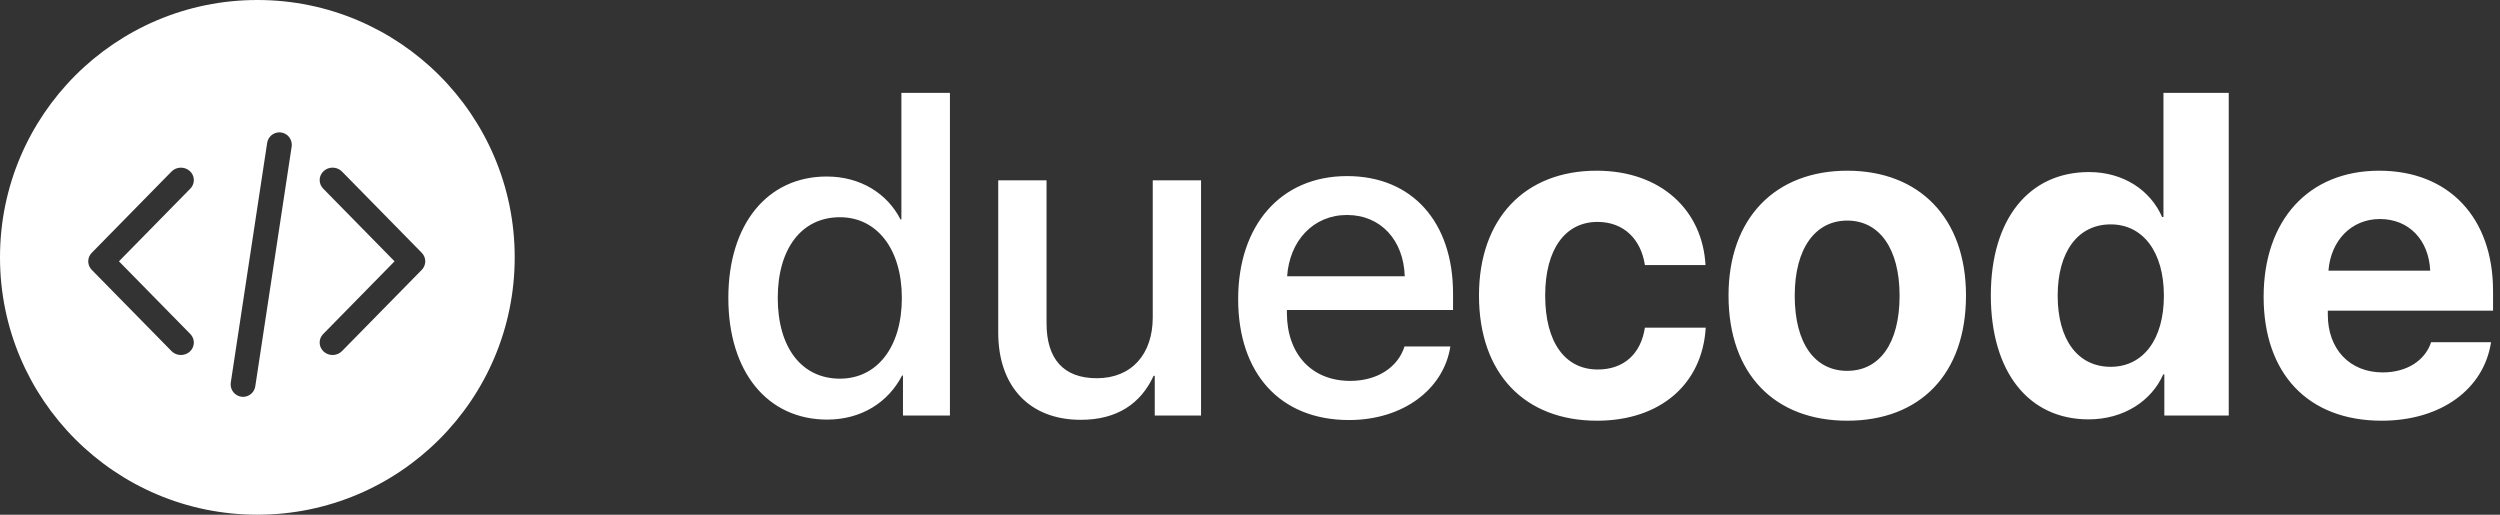
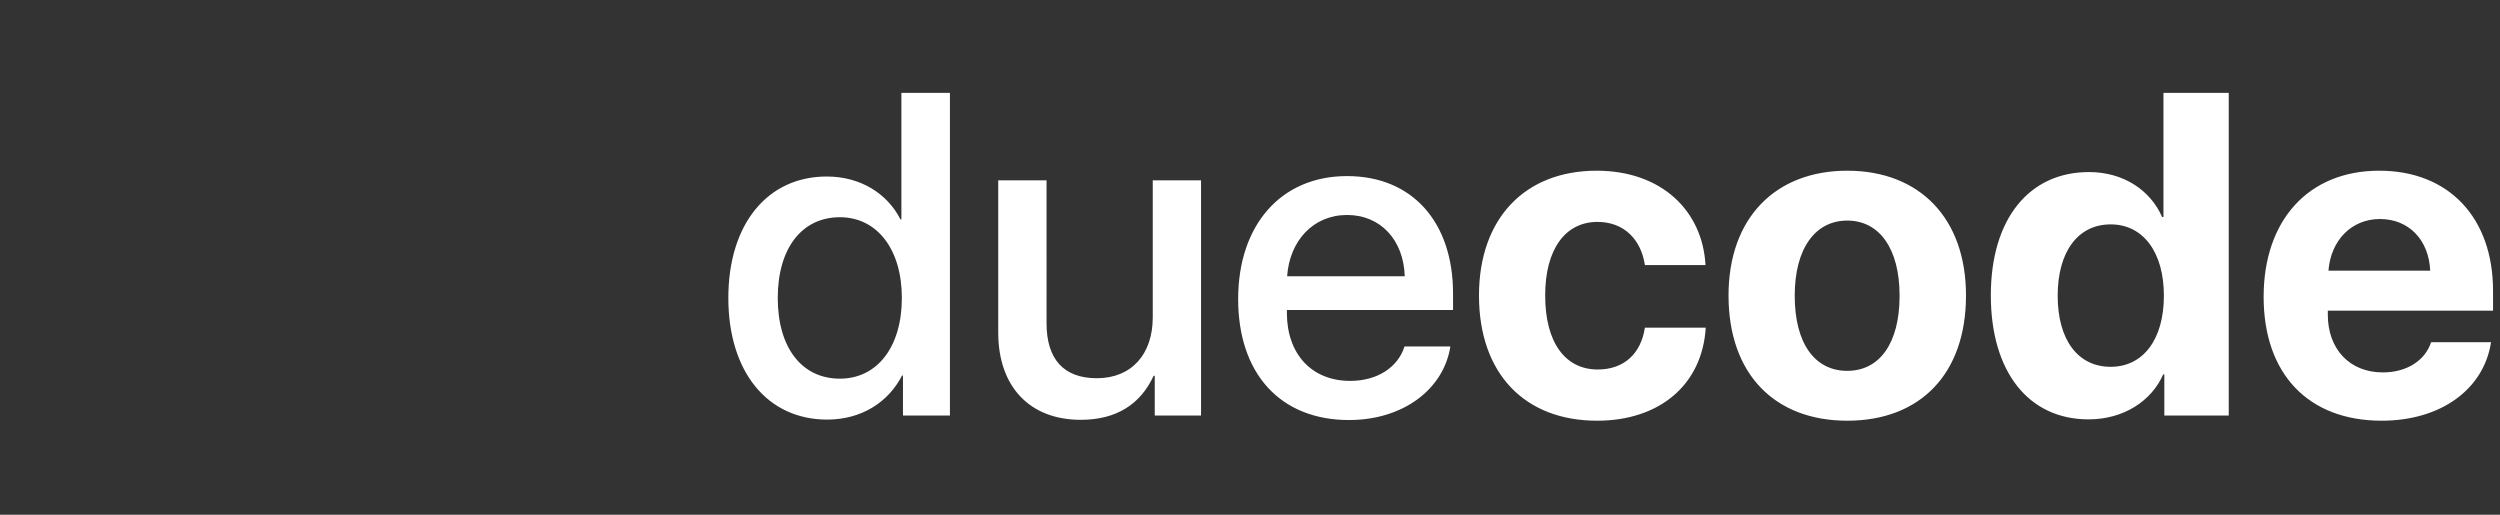
<svg xmlns="http://www.w3.org/2000/svg" width="170" height="35" viewBox="0 0 170 35">
  <rect x="0" y="0" width="170" height="35" fill="#333333" stroke="none" />
  <g fill="none" fill-rule="evenodd">
    <g fill="#FFF" fill-rule="nonzero">
      <g>
        <g>
          <path d="M6.72 22.215c2.327 0 4.152-1.17 5.094-2.996h.061v2.722h3.193V0h-3.3v8.606h-.06c-.897-1.764-2.722-2.92-5.018-2.92-4.014 0-6.69 3.21-6.69 8.257 0 5.048 2.676 8.272 6.72 8.272zm.867-2.783c-2.6 0-4.227-2.113-4.227-5.489 0-3.36 1.627-5.489 4.227-5.489 2.525 0 4.212 2.174 4.212 5.49 0 3.344-1.687 5.488-4.212 5.488zm16.377 2.798c2.448 0 4.075-1.08 4.956-2.995h.076v2.706h3.148V5.945H28.86v9.321c0 2.494-1.43 4.136-3.802 4.136-2.265 0-3.42-1.308-3.42-3.74V5.944h-3.285V16.3c0 3.665 2.129 5.93 5.61 5.93zm18.246.015c3.664 0 6.432-2.083 6.888-5.002H45.98c-.441 1.399-1.825 2.341-3.695 2.341-2.63 0-4.303-1.84-4.303-4.622v-.198H49.28V13.64c0-4.85-2.767-7.983-7.207-7.983-4.516 0-7.405 3.346-7.405 8.363 0 5.048 2.843 8.226 7.542 8.226zm3.786-9.777h-7.998c.167-2.417 1.779-4.166 4.075-4.166 2.296 0 3.847 1.718 3.923 4.166zm13.076 9.823c4.288 0 7.162-2.479 7.39-6.325h-4.136c-.273 1.779-1.429 2.843-3.208 2.843-2.205 0-3.573-1.825-3.573-5.033 0-3.148 1.368-5.003 3.558-5.003 1.825 0 2.965 1.217 3.223 2.935h4.121c-.198-3.695-2.995-6.417-7.405-6.417-4.88 0-7.998 3.254-7.998 8.485 0 5.322 3.117 8.515 8.028 8.515zm17.015 0c4.927 0 8.074-3.148 8.074-8.515 0-5.291-3.193-8.485-8.074-8.485-4.88 0-8.074 3.209-8.074 8.485 0 5.352 3.148 8.515 8.074 8.515zm0-3.39c-2.19 0-3.573-1.84-3.573-5.11 0-3.239 1.414-5.109 3.573-5.109 2.16 0 3.558 1.87 3.558 5.11 0 3.268-1.383 5.108-3.558 5.108zM92.494 22.2c2.402 0 4.288-1.262 5.078-3.057h.076v2.798h4.38V0h-4.44v8.439h-.092c-.79-1.81-2.615-3.056-4.972-3.056-4.09 0-6.675 3.208-6.675 8.378 0 5.215 2.57 8.439 6.645 8.439zm1.505-3.574c-2.235 0-3.604-1.84-3.604-4.835 0-2.98 1.369-4.85 3.604-4.85 2.205 0 3.619 1.885 3.619 4.85 0 2.98-1.414 4.835-3.619 4.835zm18.429 3.665c4.03 0 6.949-2.144 7.435-5.337h-4.075c-.41 1.247-1.657 2.053-3.284 2.053-2.266 0-3.74-1.597-3.74-3.923v-.274H120v-1.353c0-4.957-2.995-8.166-7.74-8.166-4.82 0-7.86 3.376-7.86 8.576 0 5.216 3.01 8.424 8.028 8.424zm3.3-10.203h-6.92c.153-2.037 1.552-3.512 3.498-3.512 1.977 0 3.33 1.43 3.421 3.512z" transform="translate(-269 -919) translate(269 919) translate(49.527 6.317)" />
        </g>
        <g>
-           <path d="M17.5 0C27.165 0 35 7.835 35 17.5S27.165 35 17.5 35 0 27.165 0 17.5 7.835 0 17.5 0zm1.521 9l-.103.004c-.375.037-.693.325-.752.716l-2.472 16.29-.01.106c-.01.421.291.795.716.86.043.007.086.01.128.01.41 0 .769-.3.832-.72l2.472-16.29.01-.106c.011-.421-.29-.795-.716-.86L19.021 9zm4.147 2.587c-.337-.262-.831-.25-1.155.044-.353.32-.37.855-.036 1.195l4.853 4.944-4.853 4.944-.076.089c-.253.338-.212.812.112 1.106.17.155.387.231.603.231.234 0 .467-.089.64-.265l5.423-5.524.073-.085c.244-.325.22-.778-.073-1.076l-5.423-5.525zm-10.262.044c-.353-.32-.91-.305-1.243.034L6.24 17.19l-.073.085c-.245.324-.22.777.073 1.076l5.423 5.524.091.08c.16.123.354.185.549.185.216 0 .433-.077.603-.23.353-.321.37-.856.036-1.196L8.089 17.77l4.853-4.944.076-.089c.252-.338.212-.813-.112-1.106z" transform="translate(-269 -919) translate(269 919)" />
-         </g>
+           </g>
      </g>
    </g>
  </g>
</svg>